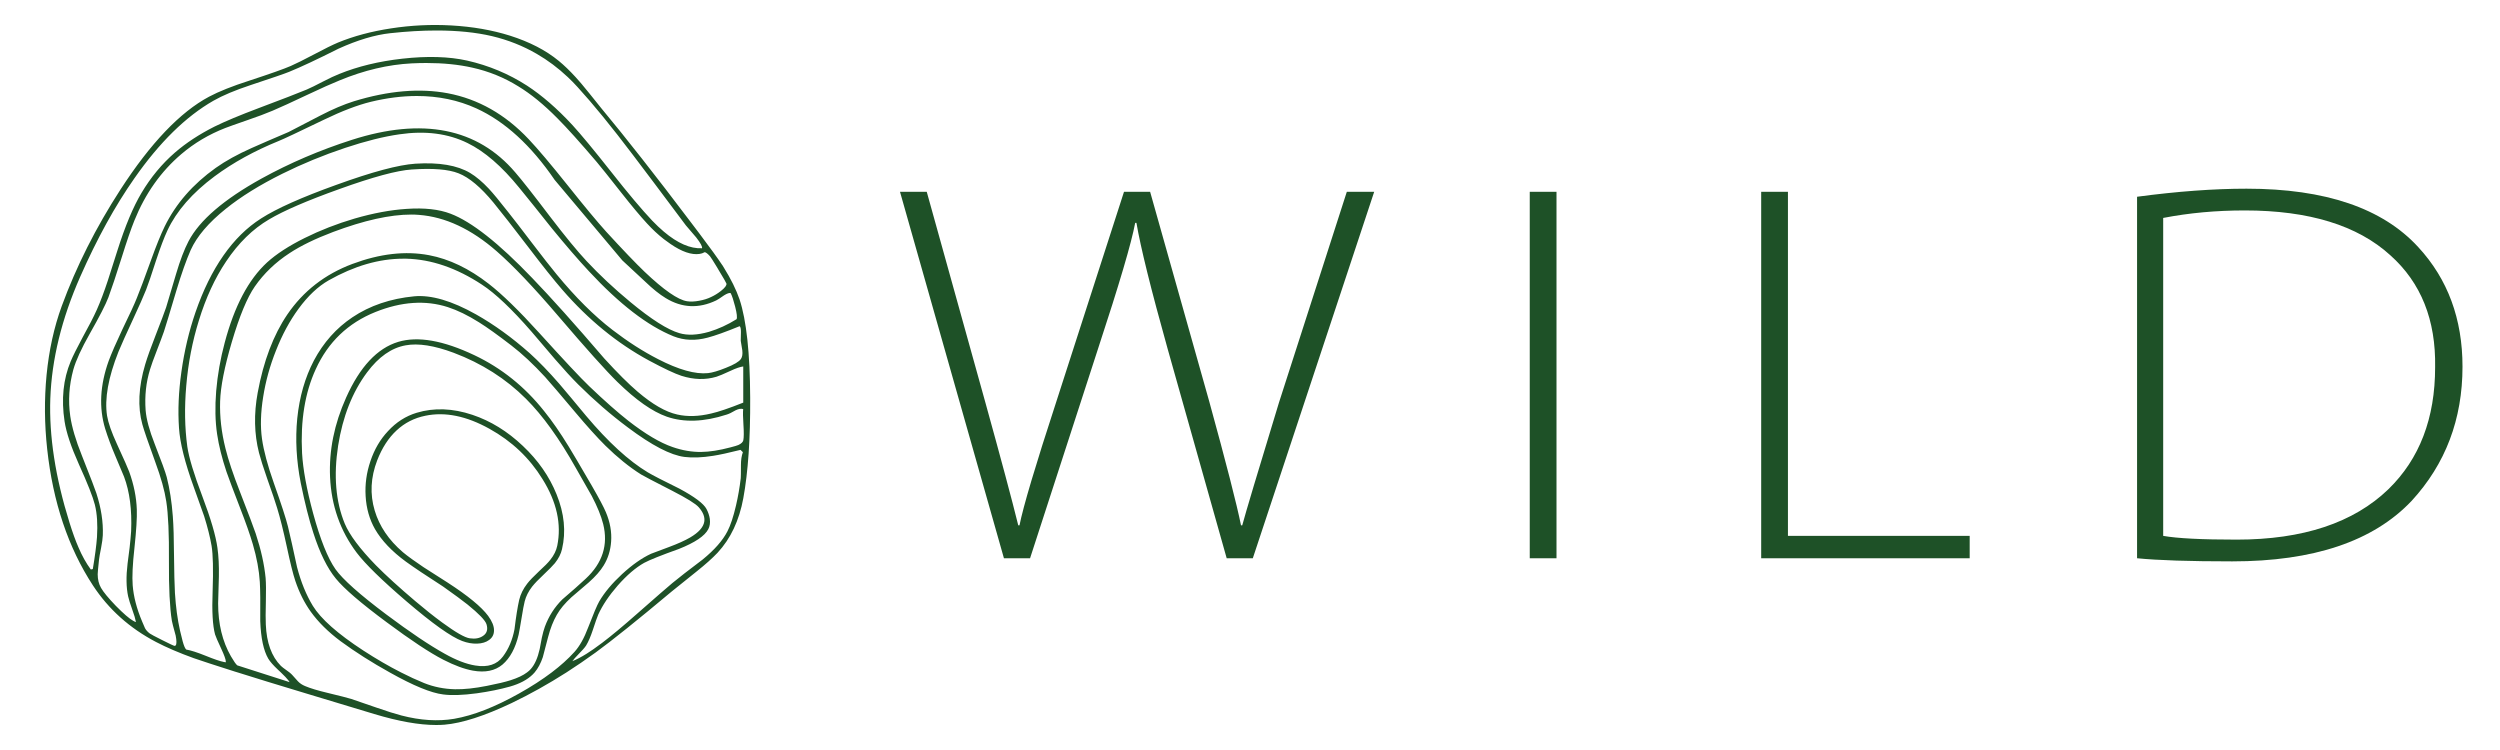
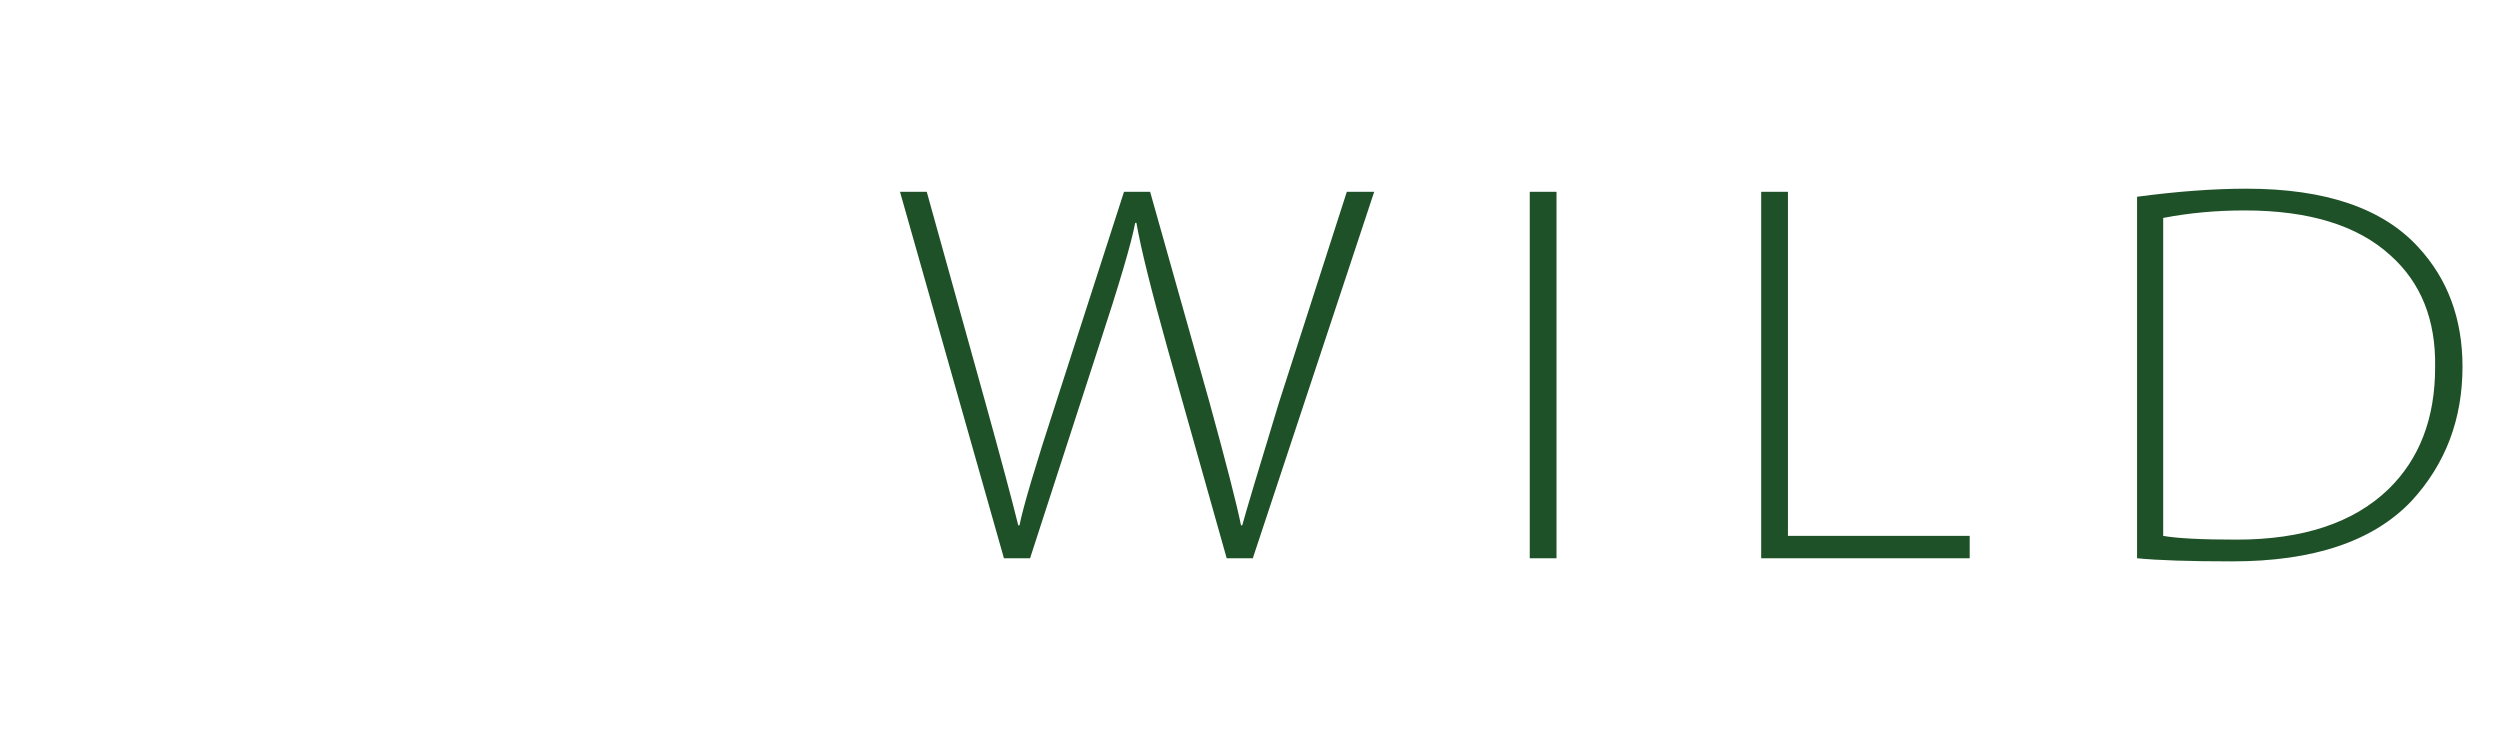
<svg xmlns="http://www.w3.org/2000/svg" xmlns:xlink="http://www.w3.org/1999/xlink" version="1.1" preserveAspectRatio="none" x="0px" y="0px" width="2000px" height="600px" viewBox="0 0 2000 600">
  <defs>
    <g id="Layer1_0_FILL">
-       <path fill="#1E5127" stroke="none" d=" M 559.8 187.2 Q 556 182.2 552.3 177.3 510.75 122.3 480.85 86.35 470.45 73.3 464.95 66.75 462.65 64.1 460.45 61.65 453.35 53.9 447.05 48.75 439.2 42.3 429.5 37.3 419.7 32.25 408.05 28.55 386.65 21.8 361 20.35 336.75 19 312.85 22.7 289.25 26.3 270.4 34.05 263.75 36.85 251.45 43.4 238.55 50.2 232.55 52.8 224.4 56.35 199.65 64.45 178.95 71.1 167.25 77.35 132.55 95.85 96.4 151.6 66.85 197.25 49.35 245 40.2 270.1 37.25 300 34.45 329.25 37.75 359.3 44.7 423 74.35 468.35 93.15 497 124.75 513.55 137.35 520.15 155.05 526.55 164.1 529.7 188 537.3 189.05 537.6 190.15 537.95 211 544.55 243.7 554.4 L 299.35 571.2 Q 328.55 580 348.85 580 352.6 580 355.6 579.75 376.65 577.95 409.3 562.45 431.3 551.9 453.15 537.95 464.85 530.45 476.5 522 496.35 507.55 537.35 473.2 L 557.45 457.05 Q 567.9 448.7 574.05 442.2 589.75 425.3 594.65 398.55 600.4 367.35 600.15 318.3 599.9 264.5 591.65 239.55 587.6 227.75 579 213.95 578.4 213 577.8 212 L 577.75 212 Q 572.6 204.2 559.8 187.2 M 497.15 154.3 Q 509.7 170.2 517.6 178.75 524.15 185.9 531.05 191.3 533.75 193.4 536.5 195.25 550 204.5 559.6 203.15 561.65 202.9 563.75 201.75 565.15 201.85 568 205 568.95 206.15 573.7 213.95 574.3 215 574.95 216.1 580.9 225.9 581.15 226.85 581.6 228.95 576.7 232.8 573 235.7 568.9 237.6 564.75 239.65 559.35 240.6 553.9 241.65 549.65 241 538.7 239.3 515.65 217.4 505 207.2 484.9 185.3 474.5 173.8 454 148.1 433.95 123 422.95 111.35 394.85 81.55 358.2 74.6 324.6 68.3 283.15 81 271 84.8 256.25 92.45 232.45 104.9 230.9 105.6 212.35 113.5 201.25 118.45 184.4 125.95 172.6 134.3 145.15 153.85 131.75 181.15 127.15 190.55 120.95 207.75 112.9 230.1 109.45 238.45 106.7 245.45 97.8 263.75 90.3 279.7 86.95 288.7 76.5 317.85 84.15 343 87.35 353.25 92.25 364.75 98.4 379.1 99.25 381.4 106 399.35 104.9 425.05 104.5 430.8 103.7 438.05 L 102.05 450.95 Q 100.2 466.35 102.5 477.05 103.3 480.7 105.9 487.95 108.05 493.8 108.75 497.6 108.45 497.6 108.1 497.45 L 106.55 496.65 Q 101.9 494.05 92.7 484.7 83.7 475.35 80.85 470.35 78.15 465.7 78.15 459.4 78.15 457.55 79.25 447.45 79.5 445.1 80.9 438.15 82.1 431.8 82.25 428.2 82.85 412.4 77.1 394.6 76.05 391.1 65.45 364.3 58.1 346 56.2 332.85 53.55 314.55 58.65 295.75 61.65 284.95 71.85 266.9 83.5 246.4 86.7 237.95 90.65 227.25 97.35 206 103.45 186.45 107.5 176.45 120.5 144.2 145.05 123.3 160.6 110.05 180.25 102.4 183.95 100.95 198.1 96.05 209.8 92.05 218.1 88.55 227.5 84.55 245.65 75.95 262.7 67.9 271.7 64.3 301.1 52.15 329.35 50.7 335.65 50.4 340.95 50.4 361.4 50.4 377.8 54.1 397.65 58.5 414.7 69.1 429.75 78.25 445.85 94.55 457.35 106.05 477.35 129.55 482.25 135.35 497.15 154.3 M 548.7 180.3 Q 550.1 182.05 557 190 562.25 196.8 561.6 198.6 547.6 199.3 531.05 185.3 526.55 181.5 521.8 176.55 509.15 163.15 489.1 137.7 468.3 111.35 457.9 100 439.6 80.25 421.6 68.5 399.65 54.35 373.65 48.45 351.75 43.6 321.8 46.95 293.7 50.1 271.3 59.2 266.45 61.1 258.3 65.3 249.6 69.85 245.35 71.65 235.4 75.8 207.05 86.45 184.3 95 171.55 101.3 153.3 110.5 139.95 122.05 124.4 135.55 113.25 154.25 103.2 171.05 93.85 200.65 L 86.25 224.5 Q 81.8 238 77.45 247.8 73.65 256.3 66.1 269.9 59.3 282.55 56.55 289.1 47.6 310.55 51.65 337.05 53.7 350.45 63.1 371.4 73.55 394.45 75.9 403.8 78.55 414.45 77.6 429.65 76.9 439.35 74.25 455.25 L 72.65 455.6 Q 67 447.9 62.75 437.85 59.4 430.25 55.6 418.1 38.65 363.8 40.25 318.85 41.95 271.75 64.1 221.55 84.3 175.75 107.55 142.6 137.65 99.5 170.8 80.55 181.85 74.25 200.55 68.05 226.3 59.55 231.35 57.45 245.25 51.8 270.7 39 293.7 28.55 312.25 26.55 331.95 24.4 349.35 24.4 374.35 24.4 393.55 28.9 412.9 33.5 429.5 43.15 442.7 50.8 454.2 61.65 458.25 65.45 462.05 69.65 480.6 89.9 506.35 123.95 519.55 141.3 546.45 177.3 547.55 178.8 548.7 180.3 M 333.5 76.8 Q 359.3 76.8 381.05 86.7 415.3 102.35 443.75 143.95 L 497.85 208.3 516.35 225.5 Q 525.25 234.05 532.6 238.5 552 250.35 572.95 240.35 574.55 239.6 579.3 236.25 583 233.95 584.55 234.5 586.25 237.9 588.15 245.4 590.2 253.5 589.25 255.35 578.5 262.05 567.2 265.45 553.2 269.45 543.45 266.5 529.45 262.45 504.25 241.6 484.8 225.5 469.3 208.9 458.25 197.1 440.35 173.7 419.95 146.8 412.2 137.9 389.55 111.35 356.7 104.8 323.9 98.3 281.6 111.85 243.15 124.15 209.1 142.9 164 167.9 150.85 192.95 145.7 202.8 140.85 219.2 L 132.9 245.9 Q 131 251.5 124.35 268.6 118.75 282.85 116.15 291.55 108.1 318.6 113.9 339.55 115.6 345.9 124.3 369.85 131.05 388.2 133 401.05 135.4 416.3 135.15 449.05 134.95 481.05 137.5 496.65 137.8 498.55 140.55 508.5 141.75 514.75 140.55 516.3 140.2 516.7 139.6 516.7 138.7 516.6 129.9 512.15 120.9 507.65 119.75 506.75 117.2 504.8 116 502.55 115.6 501.8 113.7 497.2 107.2 481.85 106.15 468.2 105.35 458.1 107.55 438.4 109.8 417.3 109.45 407.65 108.95 392.85 103.35 377.35 102.1 373.85 93.5 355.1 87.05 341.05 85.65 332.6 82.5 312.3 94.75 281.45 98.55 272.3 106.2 255.9 114 239.05 116.85 231.85 119.2 225.95 125 207.9 130.05 192.7 133.95 184.35 144.85 161 171.75 141 193.8 124.65 223.05 112.75 228.25 110.7 259.1 95.8 280.6 85.4 296.65 81.45 315.85 76.8 333.5 76.8 M 329 171.65 Q 332.1 171.65 335.1 171.9 366.85 174.3 397.45 201.1 417.05 218.2 446.6 252.8 480.25 292.2 493.85 305.5 516.05 327.25 533.45 333.35 554.1 340.5 581.25 331.7 584 330.9 588.55 328.2 592 326.5 594.55 327.25 594.15 330.9 594.75 339.75 595.35 348.75 594.65 352.25 594.15 354.4 590.7 356 589.25 356.65 584.35 357.9 571 361.45 561.05 361.55 549.8 361.7 538.1 357.65 523.05 352.5 502.75 336.7 489.95 326.7 471.3 308.9 461.25 299.3 431.4 266.35 407.15 239.6 391 227.05 367.5 208.75 343.25 204.15 314.9 198.8 281.9 211.15 249 223.5 229.85 251.6 213.15 276.2 206.15 314.15 201.45 339.6 207.2 362.25 209.05 369.4 213.75 382.9 219.6 399.35 221.7 406.4 225.3 418.1 229.5 437.6 233.5 456.45 236.25 464.7 240.95 478.65 248.6 489.35 257.55 501.8 272.45 512.95 290.25 526 311.8 537.95 311.95 538.05 312.15 538.15 340 553.75 354.5 555.55 364.55 556.9 381.4 554.65 396.05 552.6 408 549.25 419.7 545.9 426.15 539.6 426.95 538.85 427.7 537.95 431.75 533.15 434.25 525.75 435.75 520 438.5 509.55 441.2 499.2 445.45 491.85 449.35 484.95 457.15 477.8 466.15 470.15 471 465.95 479.05 458.8 482.95 452.35 488.15 443.9 488.9 433.25 489.75 421.7 484.7 409.75 482.2 403.75 473.55 388.75 459.3 364.25 454.95 357.2 444.75 340.55 435.25 328.8 412.05 299.6 379.5 284.15 342.1 266.4 318.55 273.5 293.4 281.15 276.9 318.05 262.65 349.8 264.05 381.65 265.6 415.95 285.35 442.15 295.7 455.8 325.2 481.1 356.4 507.8 369.75 512.8 375.9 515.1 381.75 514.9 387.6 514.7 391.25 512 395.2 509.2 395.2 504.35 395.3 499.25 390.55 492.75 382.5 481.85 358 466 345.75 458.25 338.75 453.7 328.2 446.65 322.3 441.75 305.3 427.15 299.75 408.4 293.9 388.8 301.75 368.3 307.6 353.25 317.3 344.3 326.95 335.3 340.25 332.6 363.95 327.65 391.6 343.05 418.5 358 434.05 383.35 451.1 410.7 445.8 436.6 444.6 442.4 440.25 447.85 437.65 451.2 431.2 457.05 424.55 463.3 421.75 466.95 417 473.05 415.35 479.9 413.4 488.5 411.6 503.35 409.2 516.05 402.4 525.15 395.2 534.9 380.2 532.4 369.5 530.7 355.8 523 337.55 512.9 309.15 491.65 277.2 467.7 268.4 455.4 259.1 442.15 250.5 410.65 242.75 381.95 241.65 362.5 239.65 323.5 252.6 295.35 267.4 262.85 300.35 249.6 331.55 237.1 358.25 245.7 369.85 249.45 383.2 257.85 392.9 263.9 409.05 276.35 422 286.3 436.1 301.6 442.55 308.8 459.95 329.5 474.55 346.85 484.35 356.55 498.7 370.65 512.9 379.6 515.65 381.3 537.65 392.55 555.4 401.65 559.05 405.85 564.35 411.95 563.4 417.45 562.25 424.05 552.1 430 545.85 433.65 535.1 437.65 522 442.45 520.85 443 509.8 448.1 497.6 459.35 485.7 470.35 479.4 481.1 476.8 485.65 470.5 502.05 465.75 514.7 459.55 521.55 452 529.9 441.35 537.95 430 546.55 415.15 554.85 386.15 571.1 363.3 575.05 343.85 578.3 321.2 572.4 313.7 570.45 301.35 566.15 286.75 561.05 281 559.15 276.95 557.9 262.25 554.35 250.25 551.5 244.05 548.85 240.65 547.45 238.4 545.1 235.55 541.8 234 540.2 233.15 539.2 231.6 537.95 230.5 537.15 229.2 536.2 226 533.95 224.7 532.7 213.55 521.45 212.65 499.6 212.35 494.4 212.7 480.8 213 468.75 212.5 462.45 210.9 446.05 204.55 426.8 202.35 420.2 191.85 393.15 183.8 372.55 180.4 358.85 175.5 339.3 176.1 321.1 176.6 303.65 185.45 273.6 194.65 242.5 203.85 229.2 214.75 213.55 231.6 202.55 245.2 193.6 266.55 185.55 303.6 171.65 329 171.65 M 360.4 170.95 Q 346.55 165.65 325.4 167.1 306.05 168.35 283.65 174.85 262.45 181.1 243.65 190.45 224.75 199.85 213.65 209.95 191.3 230.5 179.75 274.2 174.6 293.4 172.95 312.75 171.4 332.1 173.7 347.35 175.7 360.95 181.2 377.45 183.85 385.1 192.1 406.45 198.95 424.05 202.25 435.35 207 451.6 207.85 465.55 208.4 474.8 208.2 496.9 208.95 517.2 214.6 526.9 216.8 530.55 222.3 535.7 223.6 536.9 224.7 537.95 229.1 542.2 230.25 543.75 231.25 544.9 231.65 545.7 L 189.85 532.3 Q 188.3 531.15 184.75 525.05 174.5 507.25 174.5 482.7 174.9 471 175.1 461.3 175.35 448.1 173.95 438.25 171.95 423.65 161.85 397 151.8 370.6 149.85 357.3 146.75 334.6 149 308.7 151.3 281.4 159.1 256.4 167.45 229.2 180.9 209.15 195.7 187 215.3 175.5 232.95 165.05 271.35 151.3 311.7 136.75 329.35 135.6 354.75 133.85 366.85 138.65 379.6 143.65 394.8 162.1 404.5 173.95 423.15 198.35 439.7 220.1 449.9 231.85 481.15 267.85 519.25 288.45 537.15 298.05 545.15 300.65 559.95 305.35 573.15 301.4 575.8 300.65 584.55 296.6 590.7 293.7 594.6 293.15 L 594.6 322.1 Q 577.65 328.85 568.95 330.8 553.95 334.4 541.8 331.6 527.9 328.55 510.1 313.35 499.3 304.15 483.45 286.8 447.95 245.4 425.8 222.45 385.6 180.5 360.4 170.95 M 376.15 138.4 Q 360.75 129.15 332.3 130.95 312.05 132.3 269.15 147.85 227.55 162.8 208.9 174.75 191.9 185.55 178.75 204.4 165.55 223.25 156.4 249.8 148.6 272.45 145.1 297.6 141.75 321.35 143.2 342.4 144.35 360.25 155.05 389.75 161.1 406.6 163.3 412.9 167.45 426.15 169.25 436.6 171 447 170.1 473 169.15 496.95 172.05 507.55 172.8 510 176.95 518.9 180.55 526.6 180.65 529.15 L 180.6 529.85 179.2 529.6 Q 174.65 528.75 164.35 524.55 154.4 520.55 149 519.65 147.65 518.55 146.15 513.1 144.5 506.05 144 504.4 141 491.1 139.95 474.4 139.4 464.4 139.2 443.85 139.1 424.2 138.25 413 136.95 395.65 133.4 381.75 131.9 376 123.75 355.15 117.35 338.85 116.5 328.2 115.25 311 120.05 295.45 121.55 290.5 125.15 281.25 129.15 270.95 131.15 265.25 132.95 259.85 141.15 232.3 147.2 212.2 152.55 200.05 159.95 183.65 180.65 167.05 198.8 152.45 225.85 139 249.8 127.1 276.15 118.3 300.65 110.15 319.5 107.45 350.6 102.9 374.05 114.45 394.45 124.4 415.35 150.15 426.1 163.3 441.35 182.5 458.3 203.25 471.05 216.9 507.85 256.55 538.85 269.05 551.45 274.05 566.15 270.1 574.7 267.9 591.7 260.95 592.75 261.65 592.75 265.6 592.75 267.75 592.6 272.65 592.85 274.8 593.85 280.35 594.35 284.8 592.75 287.15 590.5 290.45 580.65 294.3 571.75 297.9 566.4 298.5 551.2 300.05 526.45 287.3 508.45 278.1 489.95 263.9 467.95 247 445.3 219.5 438.25 210.95 426.05 194.95 412.4 177 406.6 169.75 396.15 156.4 391.1 151 383.3 142.7 376.15 138.4 M 425.15 265.25 Q 431.4 272.45 444.1 287.45 454.7 299.7 462.55 307.55 481.75 326.65 502.35 342 530.95 363.45 547.6 365.55 557.35 366.75 570.5 364.65 578 363.5 592.4 359.9 L 594.3 361.75 Q 592.75 366 592.75 372.1 592.75 381.15 592.6 382.55 591.3 393.65 588.8 404.4 585.65 417.95 581.95 425.05 576.35 436 562.15 447.6 545.25 460.35 537.95 466.4 532.4 471 509.95 490.75 492.8 505.9 481.75 514.25 474.05 520.05 469.25 523 463.2 526.8 457.9 528.95 459.65 526.55 462.45 523.75 467.35 518.8 468.9 516.4 471.65 511.85 474.25 504 477.3 494.65 478.6 491.65 483.7 480.45 494.2 468.4 505.15 456 515.3 450.3 521.9 446.75 543.15 439.15 562.5 431.45 566.65 423.3 568.45 419.85 567.85 415.05 567.25 411.1 565.2 407.2 561.8 400.75 543.6 390.95 524.25 381.45 518.2 377.85 495.35 364.1 468.85 332.65 455.25 316.2 447.35 306.95 434.75 292.5 423.8 282.6 402.6 263.8 380.8 251.5 351.7 235.15 331.35 237.05 302.85 239.8 281.9 253.85 262.6 266.8 251.1 288.45 240.45 308.85 237.8 334.75 235.35 359.7 240.6 386.4 245.5 410.5 250.7 426.4 258.4 450.4 268.7 462.9 278.55 475 309.4 497.85 338.5 519.5 354.7 527.8 368.05 534.65 378.3 536.5 393.05 539.15 402 531.65 411.1 523.85 414.9 507.75 415.65 504.2 417.3 494.15 418.75 485.05 419.75 481.1 421.3 475 425.7 469.3 428.7 465.5 434.8 459.8 441.3 453.65 443.9 450.55 448.35 444.95 449.6 439.35 454.55 418.4 445.25 395.45 436.6 374 418.25 356.7 399.8 339.2 377.9 331.85 354.25 323.95 333.4 330.2 320.25 334.15 310.35 344.95 301.05 354.85 296.35 368.9 291.65 382.65 292.5 396.85 293.35 411.6 300 423.3 307.95 437.05 324.7 449.3 334.45 456.35 354.5 469.25 367.9 478.75 374 483.6 387.75 494.75 389.2 499.4 391.1 505.55 386.45 508.7 382.25 511.6 375.85 510.65 370 509.9 353.75 498 343.35 490.35 332.35 481 312.75 464.4 300.65 452.15 281.5 432.45 275.8 418.9 264.95 392.5 270.5 356.55 276 321.6 293.65 297.9 307.55 279.25 324.6 276.25 339.6 273.5 363 282.25 396.6 294.9 420.75 319 440.85 339.05 460.8 374.6 L 473.45 396.85 Q 480.1 409.55 482.55 419.25 488.75 444.15 468.65 462.9 461.15 469.9 449.85 479.55 440.55 488.75 435.9 501.35 434.65 504.8 433.45 510.25 L 431.75 519.25 Q 429.35 529.95 424.65 535.2 423.4 536.65 421.6 537.95 416.9 541.5 408.55 544.15 402.05 546.25 389.5 548.7 374.9 551.6 364.05 551.4 350.9 551.1 339.3 546.45 330.3 542.8 320.85 537.95 306.25 530.55 290.55 520.35 259.85 500.3 250.25 484.65 242.3 471.55 237.65 453.75 233.25 433.2 230.35 421.15 228.05 411.8 219.05 386.4 211.6 365.25 209.6 351.1 207.5 336.35 210.55 317.45 213.5 298.7 220.8 280.4 228.25 261.45 238.8 247.05 250.15 231.55 263 224.25 293.65 206.95 322.6 206.95 L 325 206.95 Q 355.15 207.7 385.6 227.75 401.6 238.2 425.15 265.25 Z" />
-     </g>
+       </g>
    <g id="Layer0_0_FILL">
      <path fill="#1E5127" stroke="none" d=" M 1099.35 153.45 L 1077.45 153.45 1023.15 322.15 Q 997.8 405.3 993.8 420.25 L 992.8 420.25 Q 987.8 395.35 967.4 321.2 L 920.1 153.45 899.2 153.45 844.95 321.65 Q 820.05 397.85 815.6 420.25 L 814.6 420.25 Q 807.1 389.85 788.2 321.65 L 741.4 153.45 720 153.45 803.15 446.6 824.05 446.6 878.8 277.85 Q 903.7 202.2 908.15 178.3 L 909.15 178.3 Q 914.15 207.7 934.05 278.85 L 981.35 446.6 1002.25 446.6 1099.35 153.45 M 1245.2 153.45 L 1223.8 153.45 1223.8 446.6 1245.2 446.6 1245.2 153.45 M 1430.35 153.45 L 1408.95 153.45 1408.95 446.6 1575.75 446.6 1575.75 428.7 1430.35 428.7 1430.35 153.45 M 1934.65 197.75 Q 1891.85 150.95 1797.25 150.95 1757.95 150.95 1709.65 157.4 L 1709.65 446.6 Q 1734.55 449.1 1785.8 449.1 1883.4 449.1 1929.2 400.8 1970 356.5 1970 293.3 1970 236.05 1934.65 197.75 M 1795.75 168.35 Q 1872.95 168.35 1912.25 204.2 1949.1 237.05 1948.1 293.8 1948.1 355 1910.75 391.35 1868.95 431.7 1789.3 431.7 1747.5 431.7 1730.55 428.7 L 1730.55 174.35 Q 1761.4 168.35 1795.75 168.35 Z" />
    </g>
  </defs>
  <g transform="matrix( 1, 0, 0, 1, 0,0) ">
    <use xlink:href="#Layer1_0_FILL" />
  </g>
  <g transform="matrix( 1, 0, 0, 1, 0,0) ">
    <use xlink:href="#Layer0_0_FILL" />
  </g>
</svg>